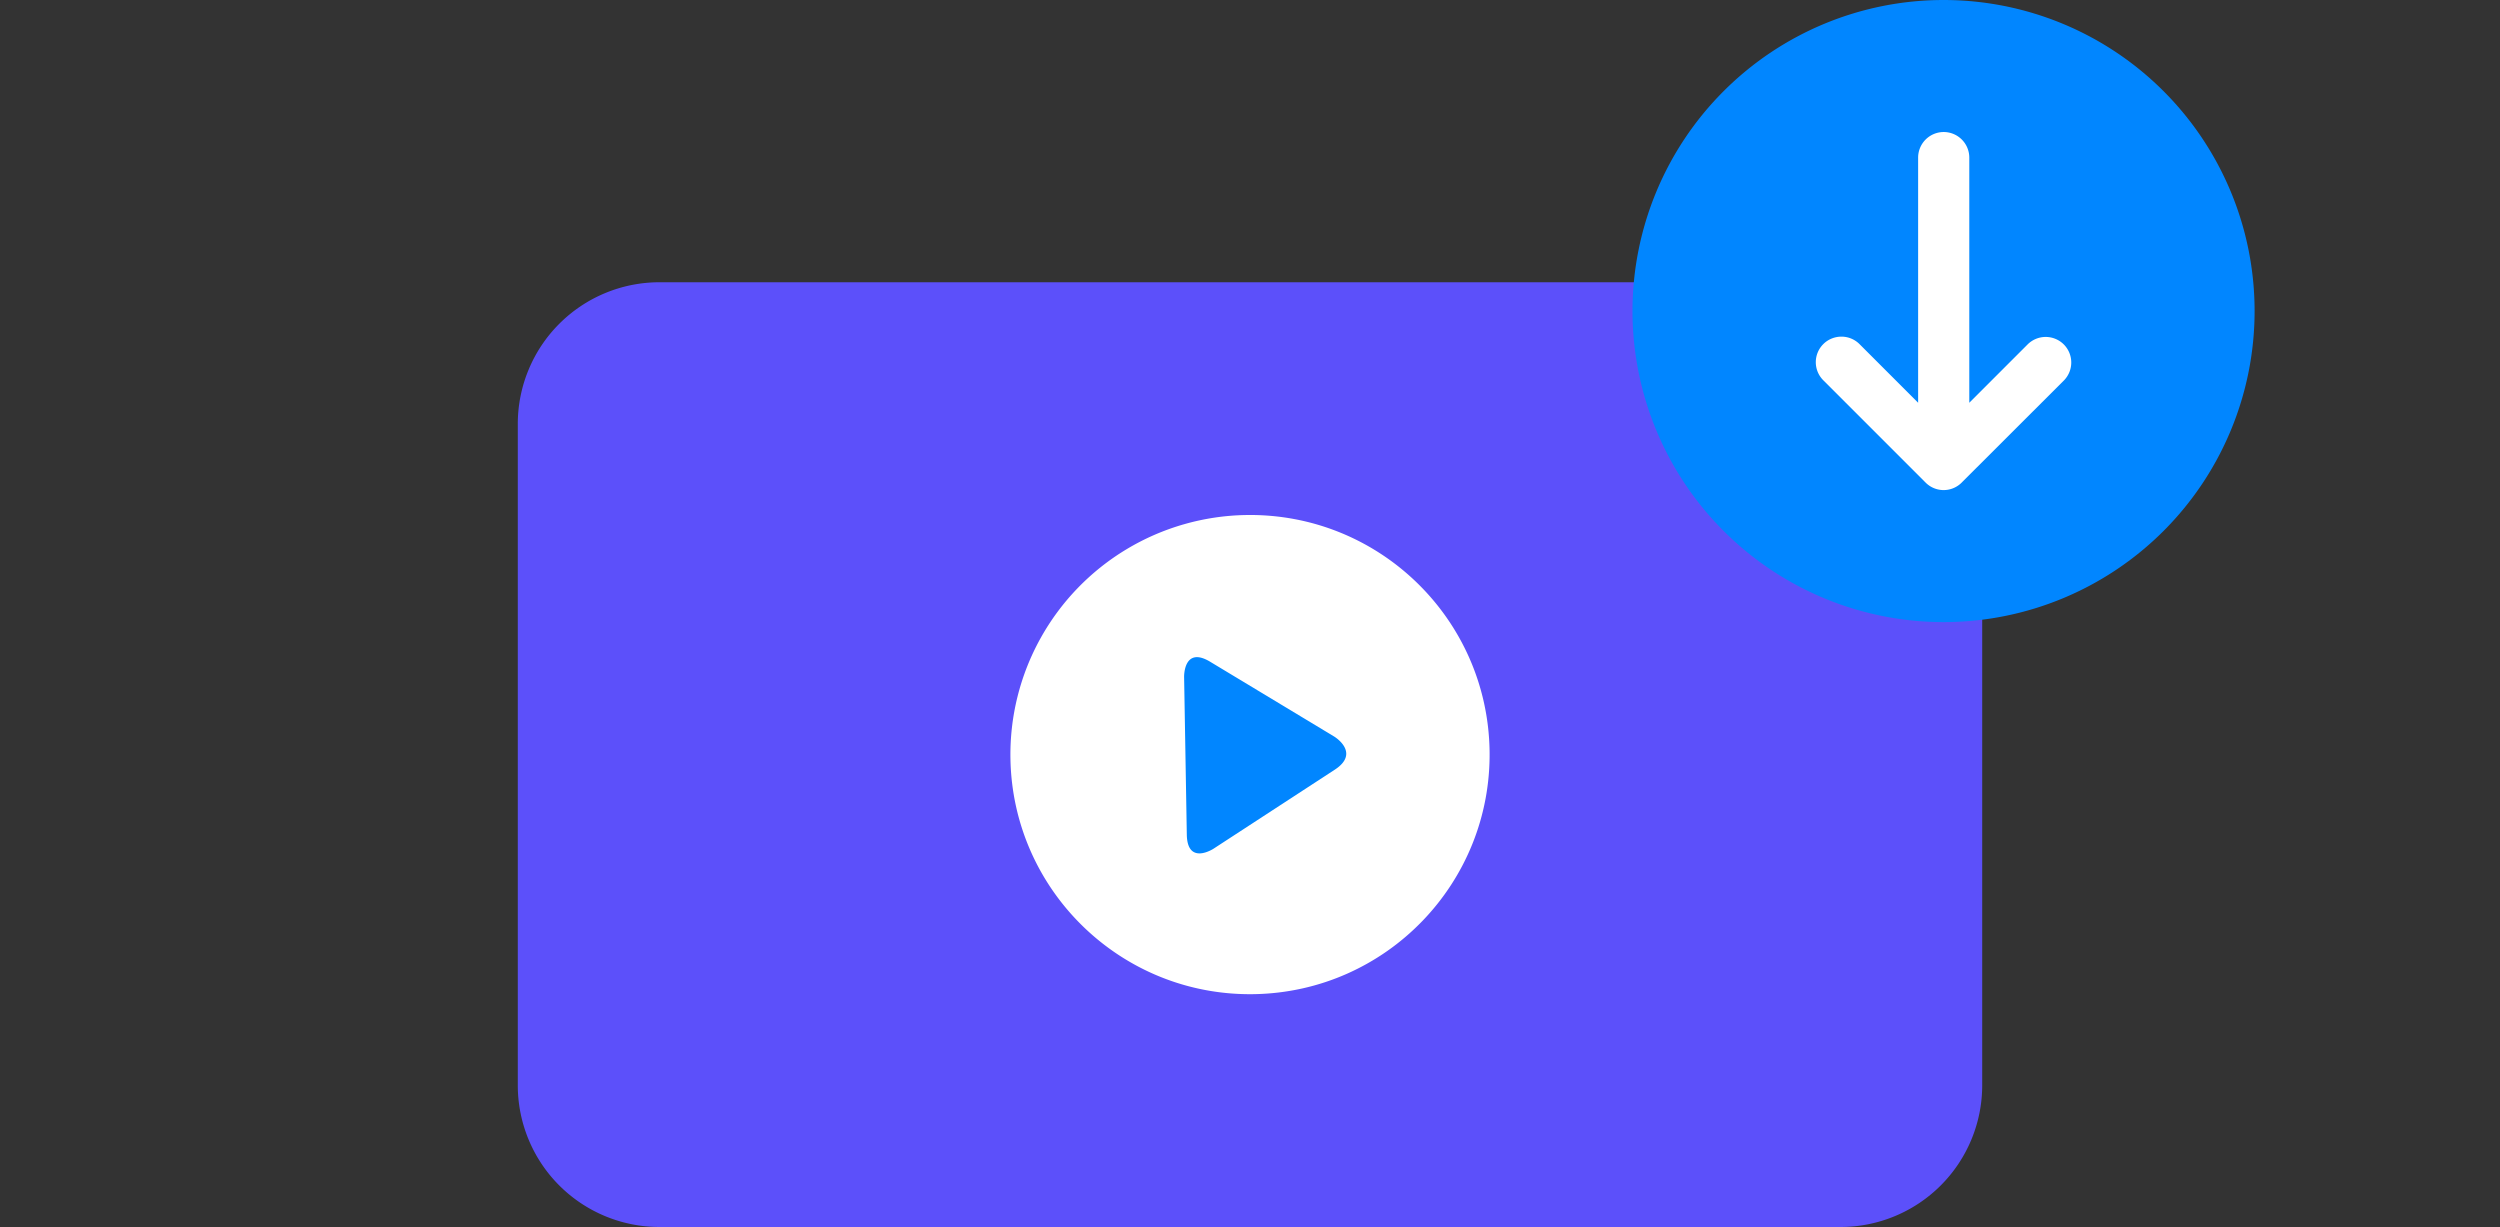
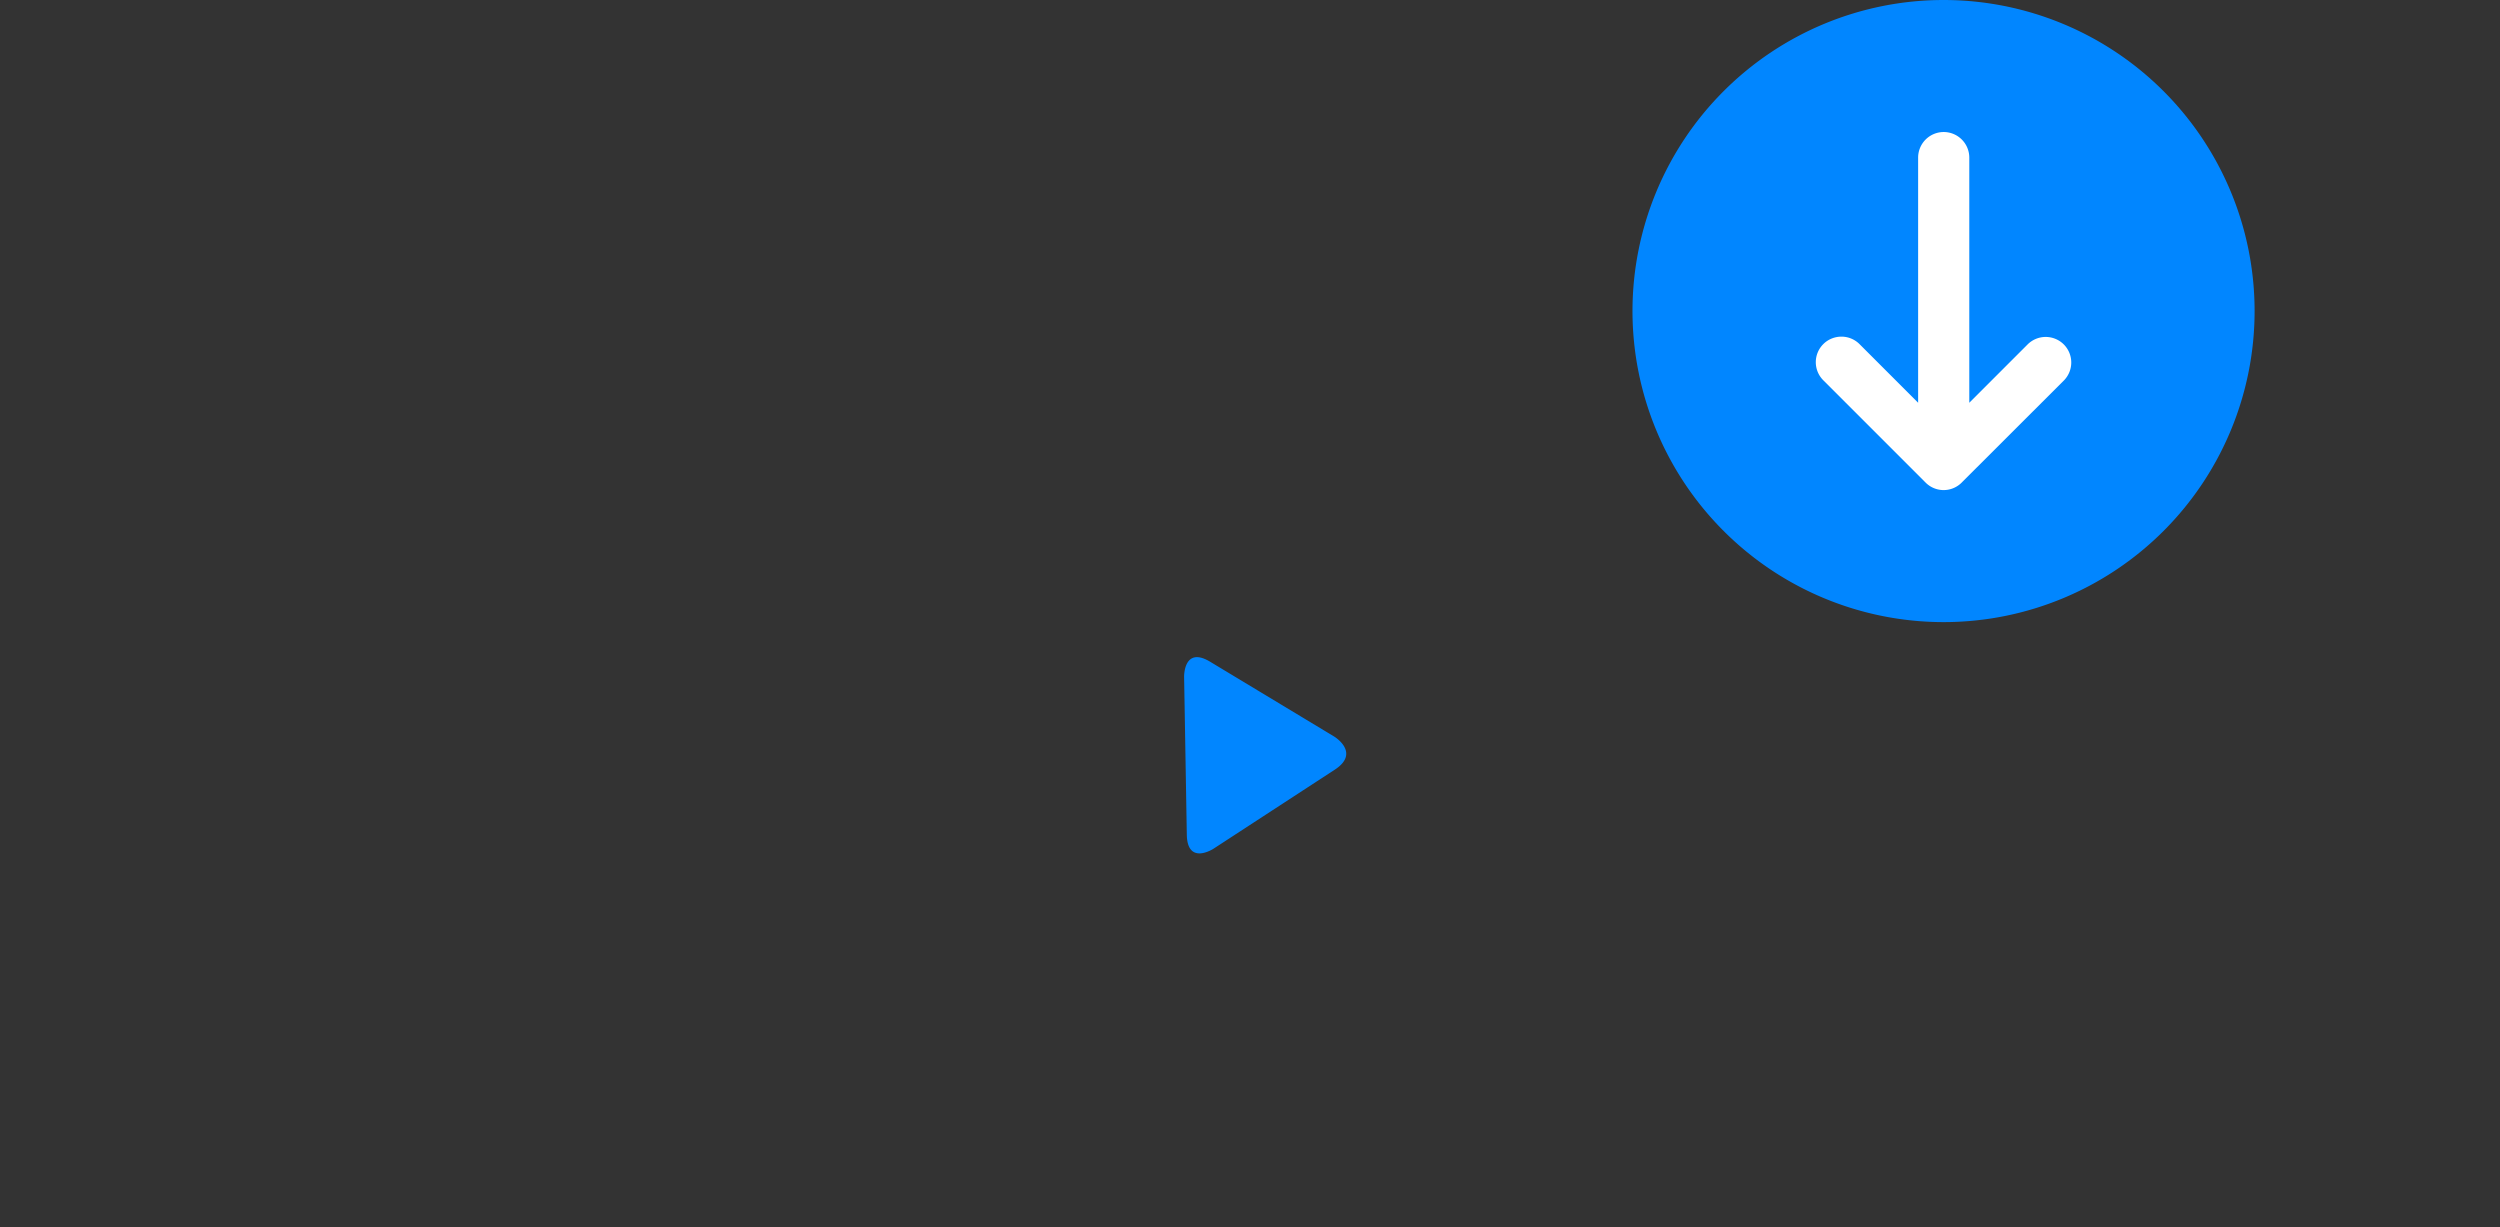
<svg xmlns="http://www.w3.org/2000/svg" viewBox="0 0 163 80">
  <rect x="0" y="0" width="163" height="80" fill="#333333" stroke="none" />
  <defs />
  <defs>
    <clipPath id="A">
      <path fill="none" d="M0 0h163v-80H0z" />
    </clipPath>
  </defs>
  <g clip-path="url(#A)" transform="translate(0 80)">
-     <path fill="#5c50fa" d="M129.24-9.238v-43.121a9.24 9.24 0 00-9.24-9.238H43a9.24 9.24 0 00-9.24 9.238v43.121A9.24 9.24 0 0043 0h77a9.24 9.24 0 009.24-9.238" />
-     <path fill="#fff" d="M81.773-15.181c8.626-.151 15.497-7.266 15.347-15.892S89.854-46.57 81.228-46.42a15.62 15.62 0 00-15.347 15.893c.151 8.626 7.266 15.496 15.892 15.346" />
    <path fill="#0186ff" d="M77.38-25.583c.035 2.031 1.737.922 1.737.922l7.912-5.157c1.7-1.109-.038-2.158-.038-2.158l-8.087-4.877c-1.739-1.049-1.7.982-1.7.982zm29.058-34.136a20.29 20.29 0 0020.281 20.281 20.28 20.28 0 100-40.562 20.29 20.29 0 00-20.281 20.281" />
    <path fill="#fff" d="M118.879-55.206l6.668 6.668a1.7 1.7 0 00.263.216 1.66 1.66 0 002.131-.254l6.638-6.63a1.67 1.67 0 000-2.317 1.67 1.67 0 00-2.358-.041l-3.823 3.824v-15.984a1.67 1.67 0 00-1.668-1.668 1.67 1.67 0 00-1.668 1.668v15.984l-3.822-3.824c-.313-.313-.738-.488-1.18-.487s-.868.174-1.181.487-.489.737-.489 1.179.176.866.489 1.179" />
  </g>
</svg>